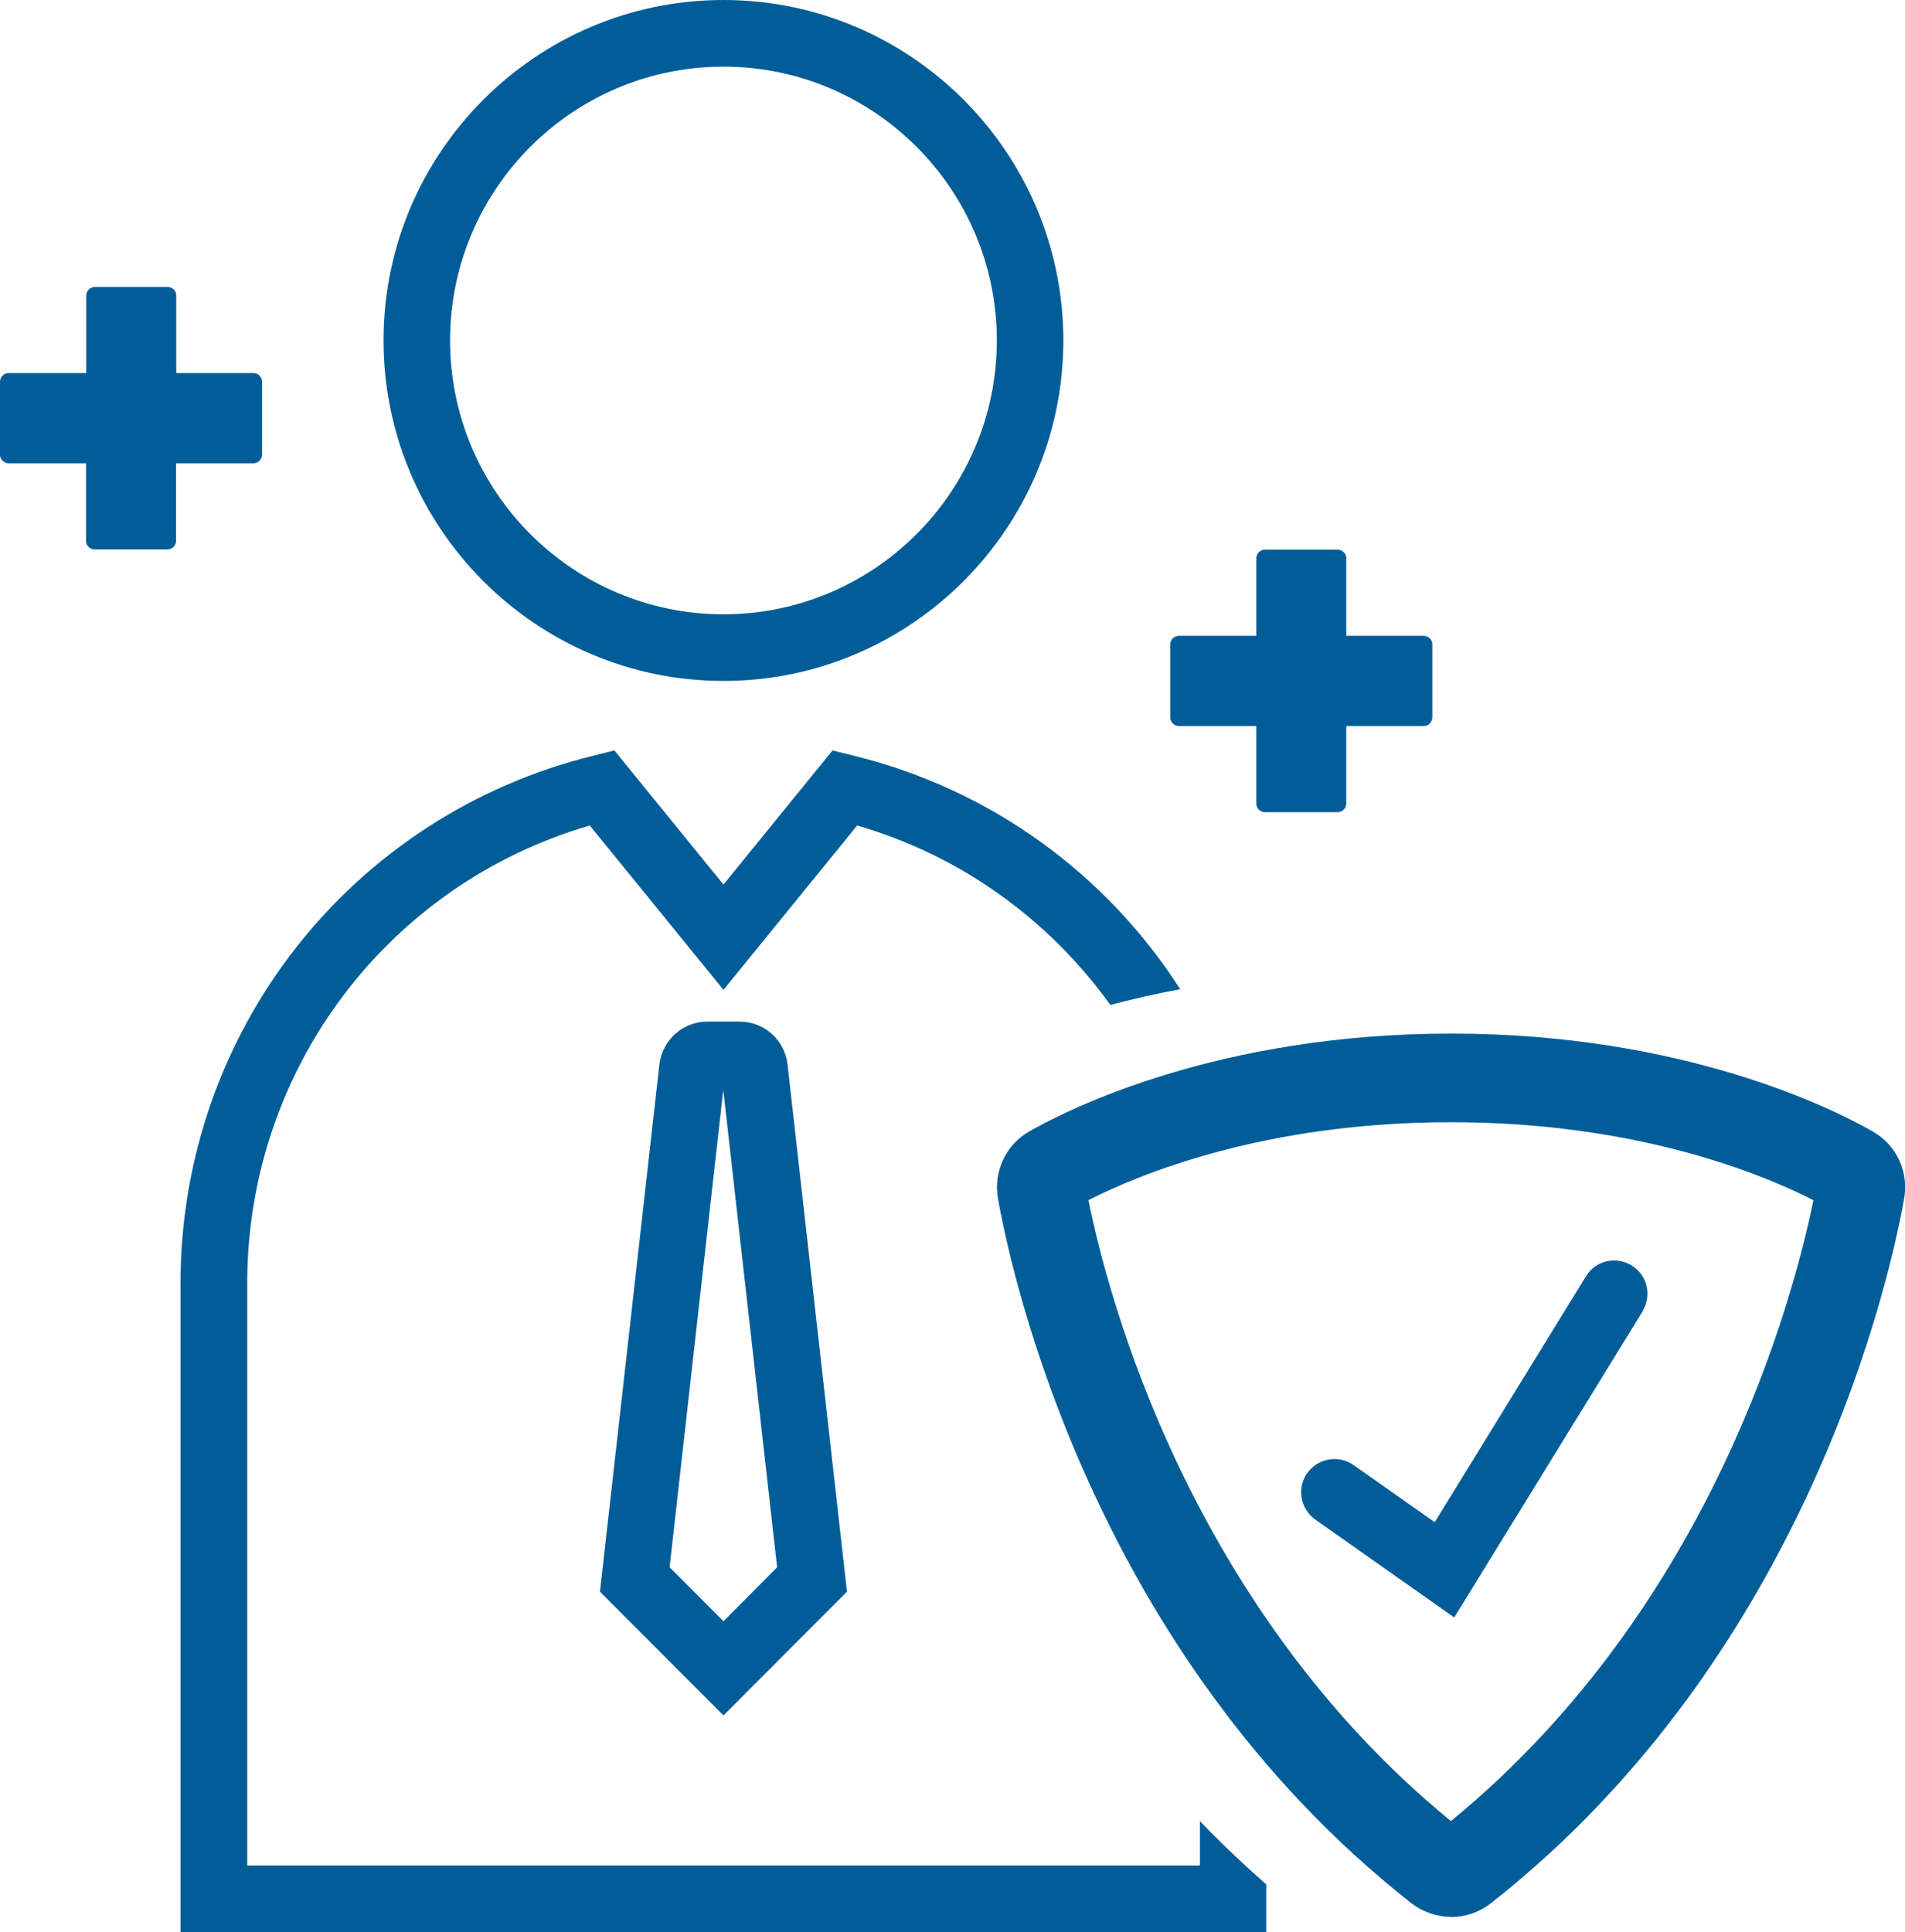
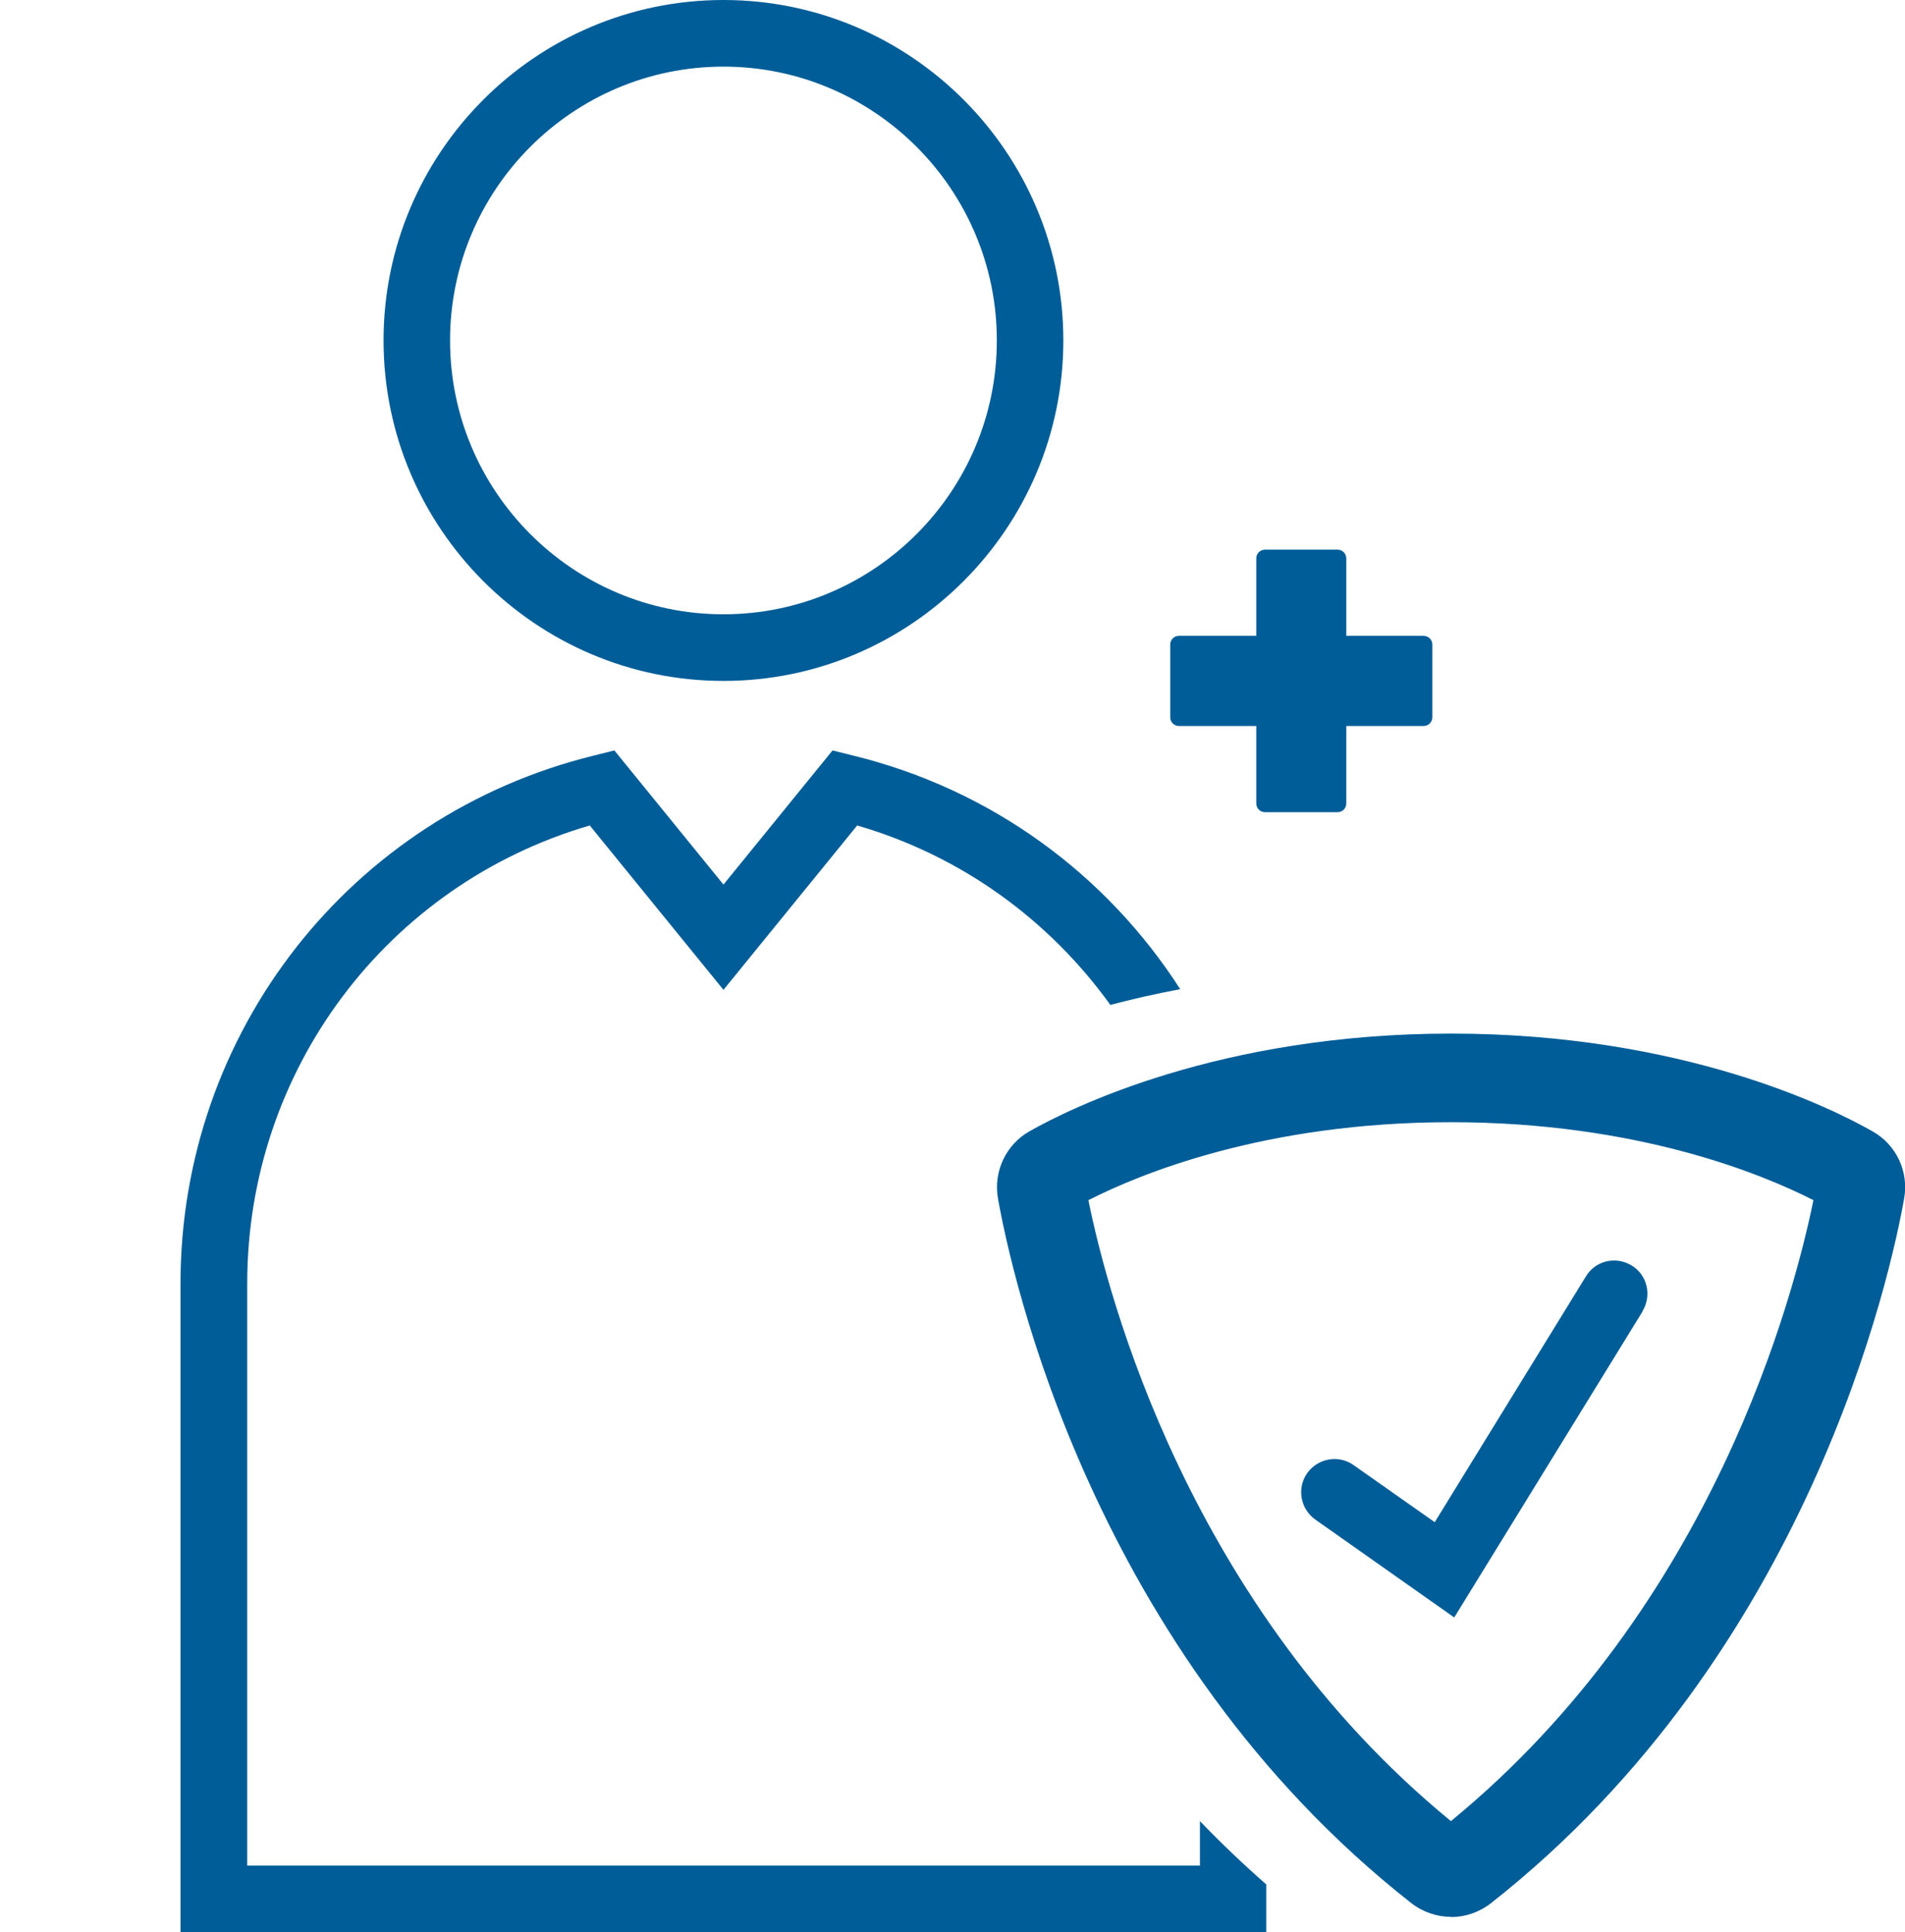
<svg xmlns="http://www.w3.org/2000/svg" width="71" height="72" viewBox="0 0 71 72" fill="none">
  <g clip-path="url(#clip0_7625_9501)">
    <path d="M53.06 23.694H50.176V20.805C50.176 20.623 50.028 20.483 49.854 20.483H47.144C46.962 20.483 46.822 20.632 46.822 20.805V23.694H43.938C43.756 23.694 43.615 23.843 43.615 24.017V26.731C43.615 26.913 43.764 27.054 43.938 27.054H46.822V29.942C46.822 30.124 46.97 30.265 47.144 30.265H49.854C50.036 30.265 50.176 30.116 50.176 29.942V27.054H53.06C53.242 27.054 53.383 26.905 53.383 26.731V24.017C53.383 23.834 53.234 23.694 53.06 23.694Z" fill="#005D98" />
    <path d="M26.963 25.374C33.946 25.374 39.631 19.68 39.631 12.687C39.631 5.694 33.954 0 26.963 0C19.972 0 14.295 5.694 14.295 12.687C14.295 19.68 19.98 25.374 26.963 25.374ZM26.963 2.483C32.582 2.483 37.152 7.059 37.152 12.687C37.152 18.314 32.582 22.891 26.963 22.891C21.344 22.891 16.774 18.314 16.774 12.687C16.774 7.059 21.344 2.483 26.963 2.483Z" fill="#005D98" />
-     <path d="M27.567 38.069H26.361C25.452 38.069 24.683 38.756 24.576 39.666L22.361 59.313L26.964 63.923L31.567 59.313L29.352 39.666C29.245 38.756 28.485 38.069 27.567 38.069ZM26.964 60.414L24.956 58.403L26.956 40.609L28.964 58.403L26.964 60.414Z" fill="#005D98" />
    <path d="M44.722 67.846V69.517H9.214V47.826C9.214 39.873 14.428 32.963 21.981 30.761L26.964 36.886L31.947 30.761C35.855 31.895 39.12 34.303 41.384 37.448C42.185 37.233 43.061 37.035 43.987 36.861C41.26 32.615 36.979 29.421 31.79 28.154L31.029 27.964L26.964 32.963L22.898 27.964L22.138 28.154C13.065 30.381 6.727 38.466 6.727 47.834V72.008H47.193V70.221C46.317 69.451 45.491 68.665 44.714 67.854L44.722 67.846Z" fill="#005D98" />
-     <path d="M9.453 13.903H6.569V11.015C6.569 10.833 6.421 10.692 6.247 10.692H3.537C3.355 10.692 3.215 10.841 3.215 11.015V13.903H0.322C0.14 13.903 0 14.052 0 14.226V16.941C0 17.123 0.149 17.263 0.322 17.263H3.206V20.152C3.206 20.334 3.355 20.474 3.529 20.474H6.239C6.421 20.474 6.561 20.326 6.561 20.152V17.263H9.445C9.627 17.263 9.767 17.114 9.767 16.941V14.226C9.767 14.044 9.619 13.903 9.445 13.903H9.453Z" fill="#005D98" />
    <path d="M54.076 71.429C53.556 71.429 53.035 71.255 52.597 70.916C40.698 61.572 37.681 47.404 37.194 44.657C37.02 43.655 37.491 42.654 38.367 42.157C39.871 41.305 45.441 38.516 54.084 38.516C62.728 38.516 68.298 41.305 69.802 42.166C70.678 42.662 71.149 43.663 70.967 44.665C70.479 47.412 67.455 61.581 55.564 70.924C55.126 71.263 54.605 71.437 54.084 71.437L54.076 71.429ZM40.565 44.723C41.284 48.281 44.3 59.851 54.076 67.862C63.852 59.851 66.86 48.281 67.587 44.723C65.703 43.763 61.034 41.818 54.076 41.818C47.118 41.818 42.449 43.763 40.565 44.723ZM61.216 48.861C61.571 48.273 61.398 47.512 60.811 47.156C60.224 46.8 59.464 46.974 59.109 47.561L53.473 56.723L50.449 54.596C49.887 54.199 49.118 54.339 48.721 54.894C48.325 55.457 48.465 56.226 49.019 56.623L54.2 60.273L61.224 48.861H61.216Z" fill="#005D98" />
  </g>
  <defs>
    <clipPath id="clip0_7625_9501">
      <rect width="71" height="72" fill="white" />
    </clipPath>
  </defs>
</svg>